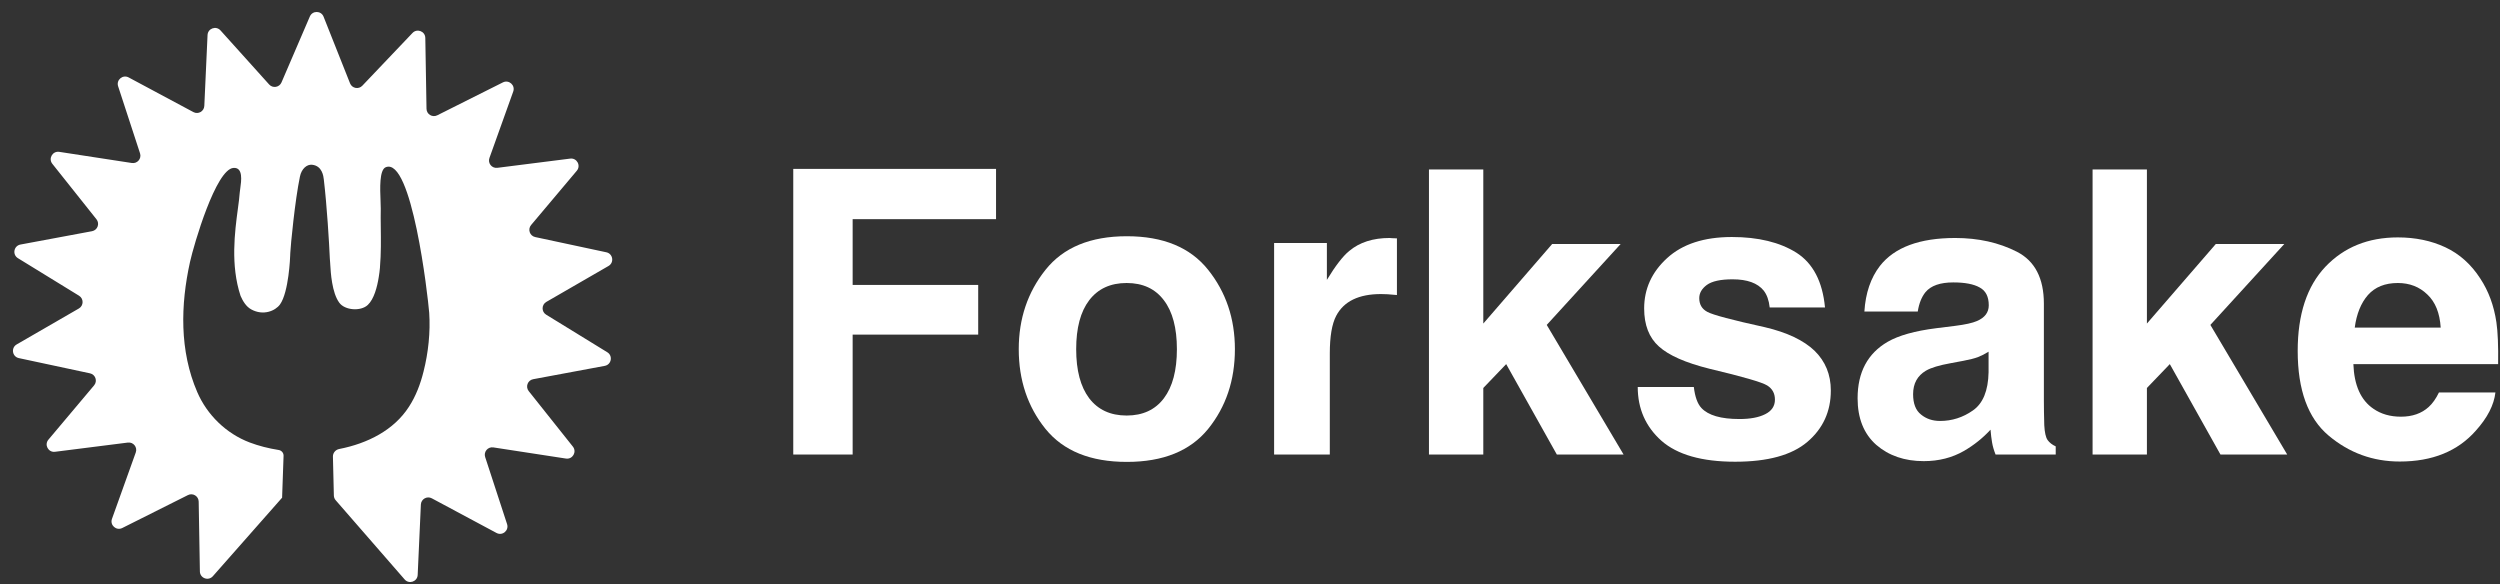
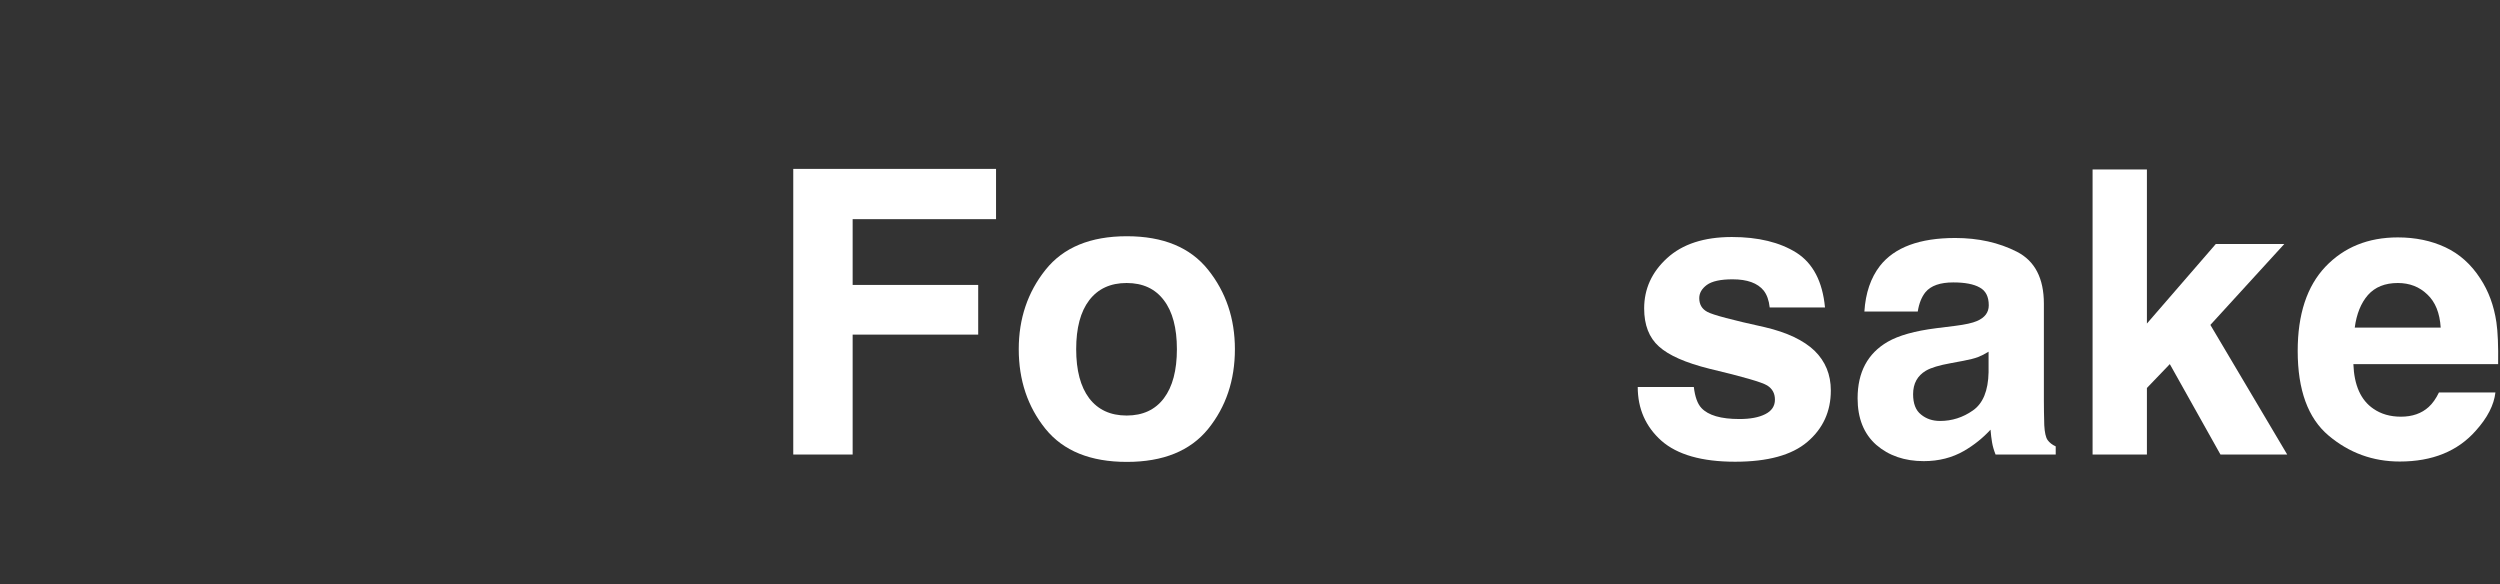
<svg xmlns="http://www.w3.org/2000/svg" width="154" height="36" viewBox="0 0 154 36" fill="none">
  <rect x="0" y="0" width="154" height="36" fill="#333333" stroke="none" />
-   <path d="M22.319 5.28C22.089 5.522 21.686 5.444 21.563 5.134L19.932 1.027C19.782 0.648 19.248 0.64 19.087 1.015L17.339 5.079C17.207 5.385 16.803 5.452 16.58 5.204L13.582 1.873C13.308 1.569 12.804 1.75 12.785 2.158L12.586 6.523C12.571 6.859 12.21 7.064 11.914 6.905L7.926 4.77C7.563 4.575 7.148 4.923 7.276 5.314L8.627 9.447C8.733 9.771 8.46 10.092 8.123 10.041L3.65 9.354C3.239 9.291 2.965 9.764 3.223 10.09L5.943 13.508C6.158 13.778 6.008 14.179 5.669 14.242L1.259 15.064C0.848 15.141 0.747 15.684 1.103 15.903L4.87 18.217C5.165 18.398 5.159 18.829 4.86 19.002L1.027 21.217C0.665 21.426 0.751 21.972 1.16 22.059L5.543 22.997C5.881 23.069 6.019 23.475 5.797 23.738L2.982 27.083C2.714 27.401 2.976 27.883 3.389 27.83L7.877 27.262C8.215 27.22 8.479 27.549 8.364 27.87L6.897 31.963C6.758 32.351 7.164 32.71 7.532 32.525L11.578 30.497C11.878 30.346 12.233 30.561 12.239 30.898L12.313 35.2C12.32 35.618 12.836 35.808 13.112 35.495L17.37 30.666C17.371 30.665 17.373 30.666 17.373 30.667C17.374 30.669 17.377 30.669 17.377 30.667C17.408 29.806 17.439 28.941 17.468 28.08C17.475 27.9 17.343 27.747 17.166 27.719C16.531 27.619 15.931 27.464 15.38 27.256C13.933 26.707 12.755 25.557 12.151 24.153C11.052 21.61 11.12 18.779 11.706 16.13C11.944 15.062 13.299 10.414 14.385 10.343C14.987 10.304 14.868 11.135 14.799 11.619C14.785 11.713 14.773 11.794 14.769 11.853C14.751 12.128 14.706 12.467 14.654 12.855C14.465 14.269 14.191 16.326 14.818 18.224C14.965 18.566 15.172 18.891 15.471 19.056C16.216 19.469 16.961 19.15 17.247 18.755C17.791 18 17.876 15.812 17.876 15.723V15.711C17.876 15.687 17.878 15.662 17.879 15.639C17.881 15.617 17.882 15.595 17.882 15.576C17.901 15.139 18.169 12.349 18.474 10.886C18.572 10.39 18.908 10.113 19.225 10.149C19.852 10.214 19.925 10.861 19.947 11.055C19.948 11.07 19.95 11.083 19.951 11.092C20.137 12.658 20.279 14.998 20.318 15.933C20.322 16.02 20.333 16.11 20.338 16.197C20.34 16.223 20.341 16.252 20.343 16.283C20.372 16.786 20.444 18.026 20.897 18.643C21.239 19.121 22.222 19.192 22.655 18.785C23.04 18.425 23.235 17.681 23.333 17.056C23.338 17.012 23.345 16.969 23.352 16.924C23.361 16.873 23.369 16.821 23.375 16.767C23.388 16.667 23.4 16.567 23.406 16.478V16.449C23.477 15.615 23.466 14.768 23.456 14.006C23.451 13.593 23.446 13.204 23.455 12.856C23.457 12.741 23.45 12.572 23.442 12.375C23.411 11.624 23.363 10.465 23.76 10.302C25.365 9.641 26.354 18.183 26.439 19.268C26.519 20.454 26.384 21.728 26.091 22.884C25.902 23.645 25.622 24.395 25.188 25.061C24.267 26.49 22.658 27.314 20.893 27.659C20.669 27.703 20.503 27.898 20.508 28.126C20.522 28.905 20.541 29.705 20.566 30.528C20.569 30.634 20.609 30.735 20.678 30.814L24.927 35.695C25.198 36.006 25.71 35.828 25.729 35.416L25.926 31.078C25.942 30.742 26.302 30.537 26.599 30.696L30.586 32.831C30.95 33.025 31.364 32.678 31.236 32.286L29.886 28.154C29.78 27.83 30.053 27.508 30.39 27.56L34.862 28.247C35.273 28.31 35.548 27.836 35.289 27.511L32.569 24.092C32.355 23.823 32.505 23.422 32.843 23.359L37.254 22.537C37.665 22.46 37.766 21.917 37.409 21.698L33.642 19.383C33.347 19.202 33.353 18.771 33.653 18.598L37.485 16.384C37.847 16.174 37.761 15.629 37.352 15.541L32.969 14.603C32.632 14.531 32.493 14.126 32.715 13.862L35.531 10.518C35.799 10.2 35.536 9.718 35.124 9.77L30.636 10.338C30.298 10.381 30.034 10.052 30.149 9.731L31.615 5.638C31.754 5.25 31.349 4.891 30.98 5.075L26.935 7.103C26.634 7.254 26.279 7.039 26.273 6.703L26.199 2.337C26.192 1.928 25.693 1.734 25.411 2.03L22.319 5.28Z" fill="white" />
  <path d="M61.356 13.5H52.523V17.552H60.257V20.612H52.523V27.999H48.865V10.404H61.356V13.5Z" fill="white" />
  <path d="M74.421 16.62C75.521 17.998 76.07 19.628 76.07 21.509C76.07 23.421 75.521 25.059 74.421 26.422C73.321 27.776 71.652 28.453 69.413 28.453C67.173 28.453 65.504 27.776 64.404 26.422C63.305 25.059 62.755 23.421 62.755 21.509C62.755 19.628 63.305 17.998 64.404 16.62C65.504 15.241 67.173 14.552 69.413 14.552C71.652 14.552 73.321 15.241 74.421 16.62ZM69.401 17.433C68.405 17.433 67.636 17.787 67.094 18.497C66.56 19.198 66.293 20.202 66.293 21.509C66.293 22.816 66.56 23.824 67.094 24.533C67.636 25.242 68.405 25.597 69.401 25.597C70.397 25.597 71.162 25.242 71.696 24.533C72.23 23.824 72.497 22.816 72.497 21.509C72.497 20.202 72.23 19.198 71.696 18.497C71.162 17.787 70.397 17.433 69.401 17.433Z" fill="white" />
-   <path d="M85.071 18.114C83.701 18.114 82.78 18.56 82.31 19.453C82.047 19.955 81.916 20.728 81.916 21.772V27.999H78.485V14.97H81.736V17.241C82.262 16.373 82.721 15.779 83.111 15.46C83.748 14.927 84.577 14.66 85.597 14.66C85.661 14.66 85.713 14.664 85.753 14.672C85.8 14.672 85.9 14.675 86.051 14.684V18.174C85.836 18.15 85.645 18.134 85.478 18.126C85.31 18.118 85.175 18.114 85.071 18.114Z" fill="white" />
-   <path d="M100.013 27.999H95.901L92.781 22.429L91.371 23.899V27.999H88.024V10.44H91.371V19.931L95.614 15.03H99.833L95.279 20.015L100.013 27.999Z" fill="white" />
  <path d="M110.663 15.568C111.683 16.221 112.269 17.345 112.42 18.939H109.013C108.966 18.5 108.842 18.154 108.643 17.899C108.268 17.437 107.631 17.206 106.73 17.206C105.989 17.206 105.459 17.321 105.141 17.552C104.83 17.783 104.674 18.054 104.674 18.365C104.674 18.756 104.842 19.038 105.176 19.214C105.511 19.397 106.694 19.712 108.726 20.158C110.081 20.477 111.097 20.959 111.775 21.604C112.444 22.258 112.779 23.075 112.779 24.055C112.779 25.346 112.296 26.402 111.332 27.222C110.376 28.035 108.894 28.442 106.886 28.442C104.838 28.442 103.324 28.011 102.344 27.151C101.371 26.282 100.885 25.178 100.885 23.84H104.34C104.411 24.445 104.567 24.875 104.806 25.131C105.228 25.585 106.009 25.812 107.149 25.812C107.818 25.812 108.348 25.712 108.738 25.513C109.137 25.314 109.336 25.015 109.336 24.617C109.336 24.234 109.177 23.943 108.858 23.744C108.539 23.545 107.356 23.202 105.308 22.716C103.834 22.349 102.794 21.891 102.188 21.341C101.582 20.799 101.28 20.019 101.28 18.999C101.28 17.795 101.75 16.763 102.69 15.903C103.638 15.034 104.969 14.6 106.682 14.6C108.308 14.6 109.635 14.923 110.663 15.568Z" fill="white" />
  <path d="M115.803 16.381C116.703 15.233 118.249 14.66 120.441 14.66C121.867 14.66 123.134 14.943 124.242 15.508C125.349 16.074 125.903 17.142 125.903 18.712V24.688C125.903 25.103 125.911 25.605 125.927 26.194C125.951 26.641 126.019 26.943 126.13 27.103C126.242 27.262 126.409 27.394 126.632 27.497V27.999H122.927C122.823 27.736 122.751 27.489 122.712 27.258C122.672 27.027 122.64 26.764 122.616 26.469C122.146 26.979 121.604 27.414 120.99 27.772C120.257 28.195 119.429 28.406 118.504 28.406C117.325 28.406 116.349 28.071 115.576 27.402C114.811 26.724 114.428 25.768 114.428 24.533C114.428 22.931 115.046 21.772 116.281 21.055C116.958 20.664 117.954 20.385 119.269 20.218L120.429 20.074C121.058 19.995 121.508 19.895 121.779 19.776C122.265 19.568 122.508 19.246 122.508 18.807C122.508 18.273 122.321 17.907 121.947 17.708C121.58 17.5 121.038 17.397 120.321 17.397C119.516 17.397 118.946 17.596 118.612 17.994C118.373 18.289 118.213 18.688 118.134 19.19H114.846C114.918 18.05 115.237 17.114 115.803 16.381ZM118.337 25.537C118.656 25.8 119.046 25.931 119.508 25.931C120.241 25.931 120.915 25.716 121.528 25.286C122.15 24.856 122.473 24.071 122.496 22.931V21.664C122.281 21.8 122.062 21.911 121.839 21.999C121.624 22.078 121.325 22.154 120.943 22.226L120.178 22.369C119.46 22.497 118.946 22.652 118.636 22.835C118.11 23.146 117.847 23.628 117.847 24.282C117.847 24.864 118.01 25.282 118.337 25.537Z" fill="white" />
  <path d="M140.892 27.999H136.78L133.661 22.429L132.25 23.899V27.999H128.903V10.44H132.25V19.931L136.494 15.03H140.713L136.159 20.015L140.892 27.999Z" fill="white" />
  <path d="M153.718 24.174C153.63 24.947 153.228 25.732 152.511 26.529C151.395 27.796 149.833 28.43 147.825 28.43C146.168 28.43 144.705 27.896 143.438 26.828C142.171 25.76 141.538 24.023 141.538 21.616C141.538 19.361 142.108 17.632 143.247 16.429C144.395 15.225 145.881 14.624 147.706 14.624C148.789 14.624 149.766 14.827 150.634 15.233C151.503 15.64 152.22 16.281 152.786 17.158C153.296 17.931 153.626 18.827 153.778 19.847C153.865 20.445 153.901 21.305 153.885 22.429H144.968C145.016 23.736 145.427 24.652 146.2 25.178C146.67 25.505 147.235 25.668 147.897 25.668C148.598 25.668 149.168 25.469 149.606 25.071C149.845 24.856 150.056 24.557 150.24 24.174H153.718ZM150.347 20.182C150.291 19.282 150.017 18.6 149.522 18.138C149.036 17.668 148.431 17.433 147.706 17.433C146.917 17.433 146.303 17.68 145.865 18.174C145.435 18.668 145.164 19.337 145.052 20.182H150.347Z" fill="white" />
</svg>